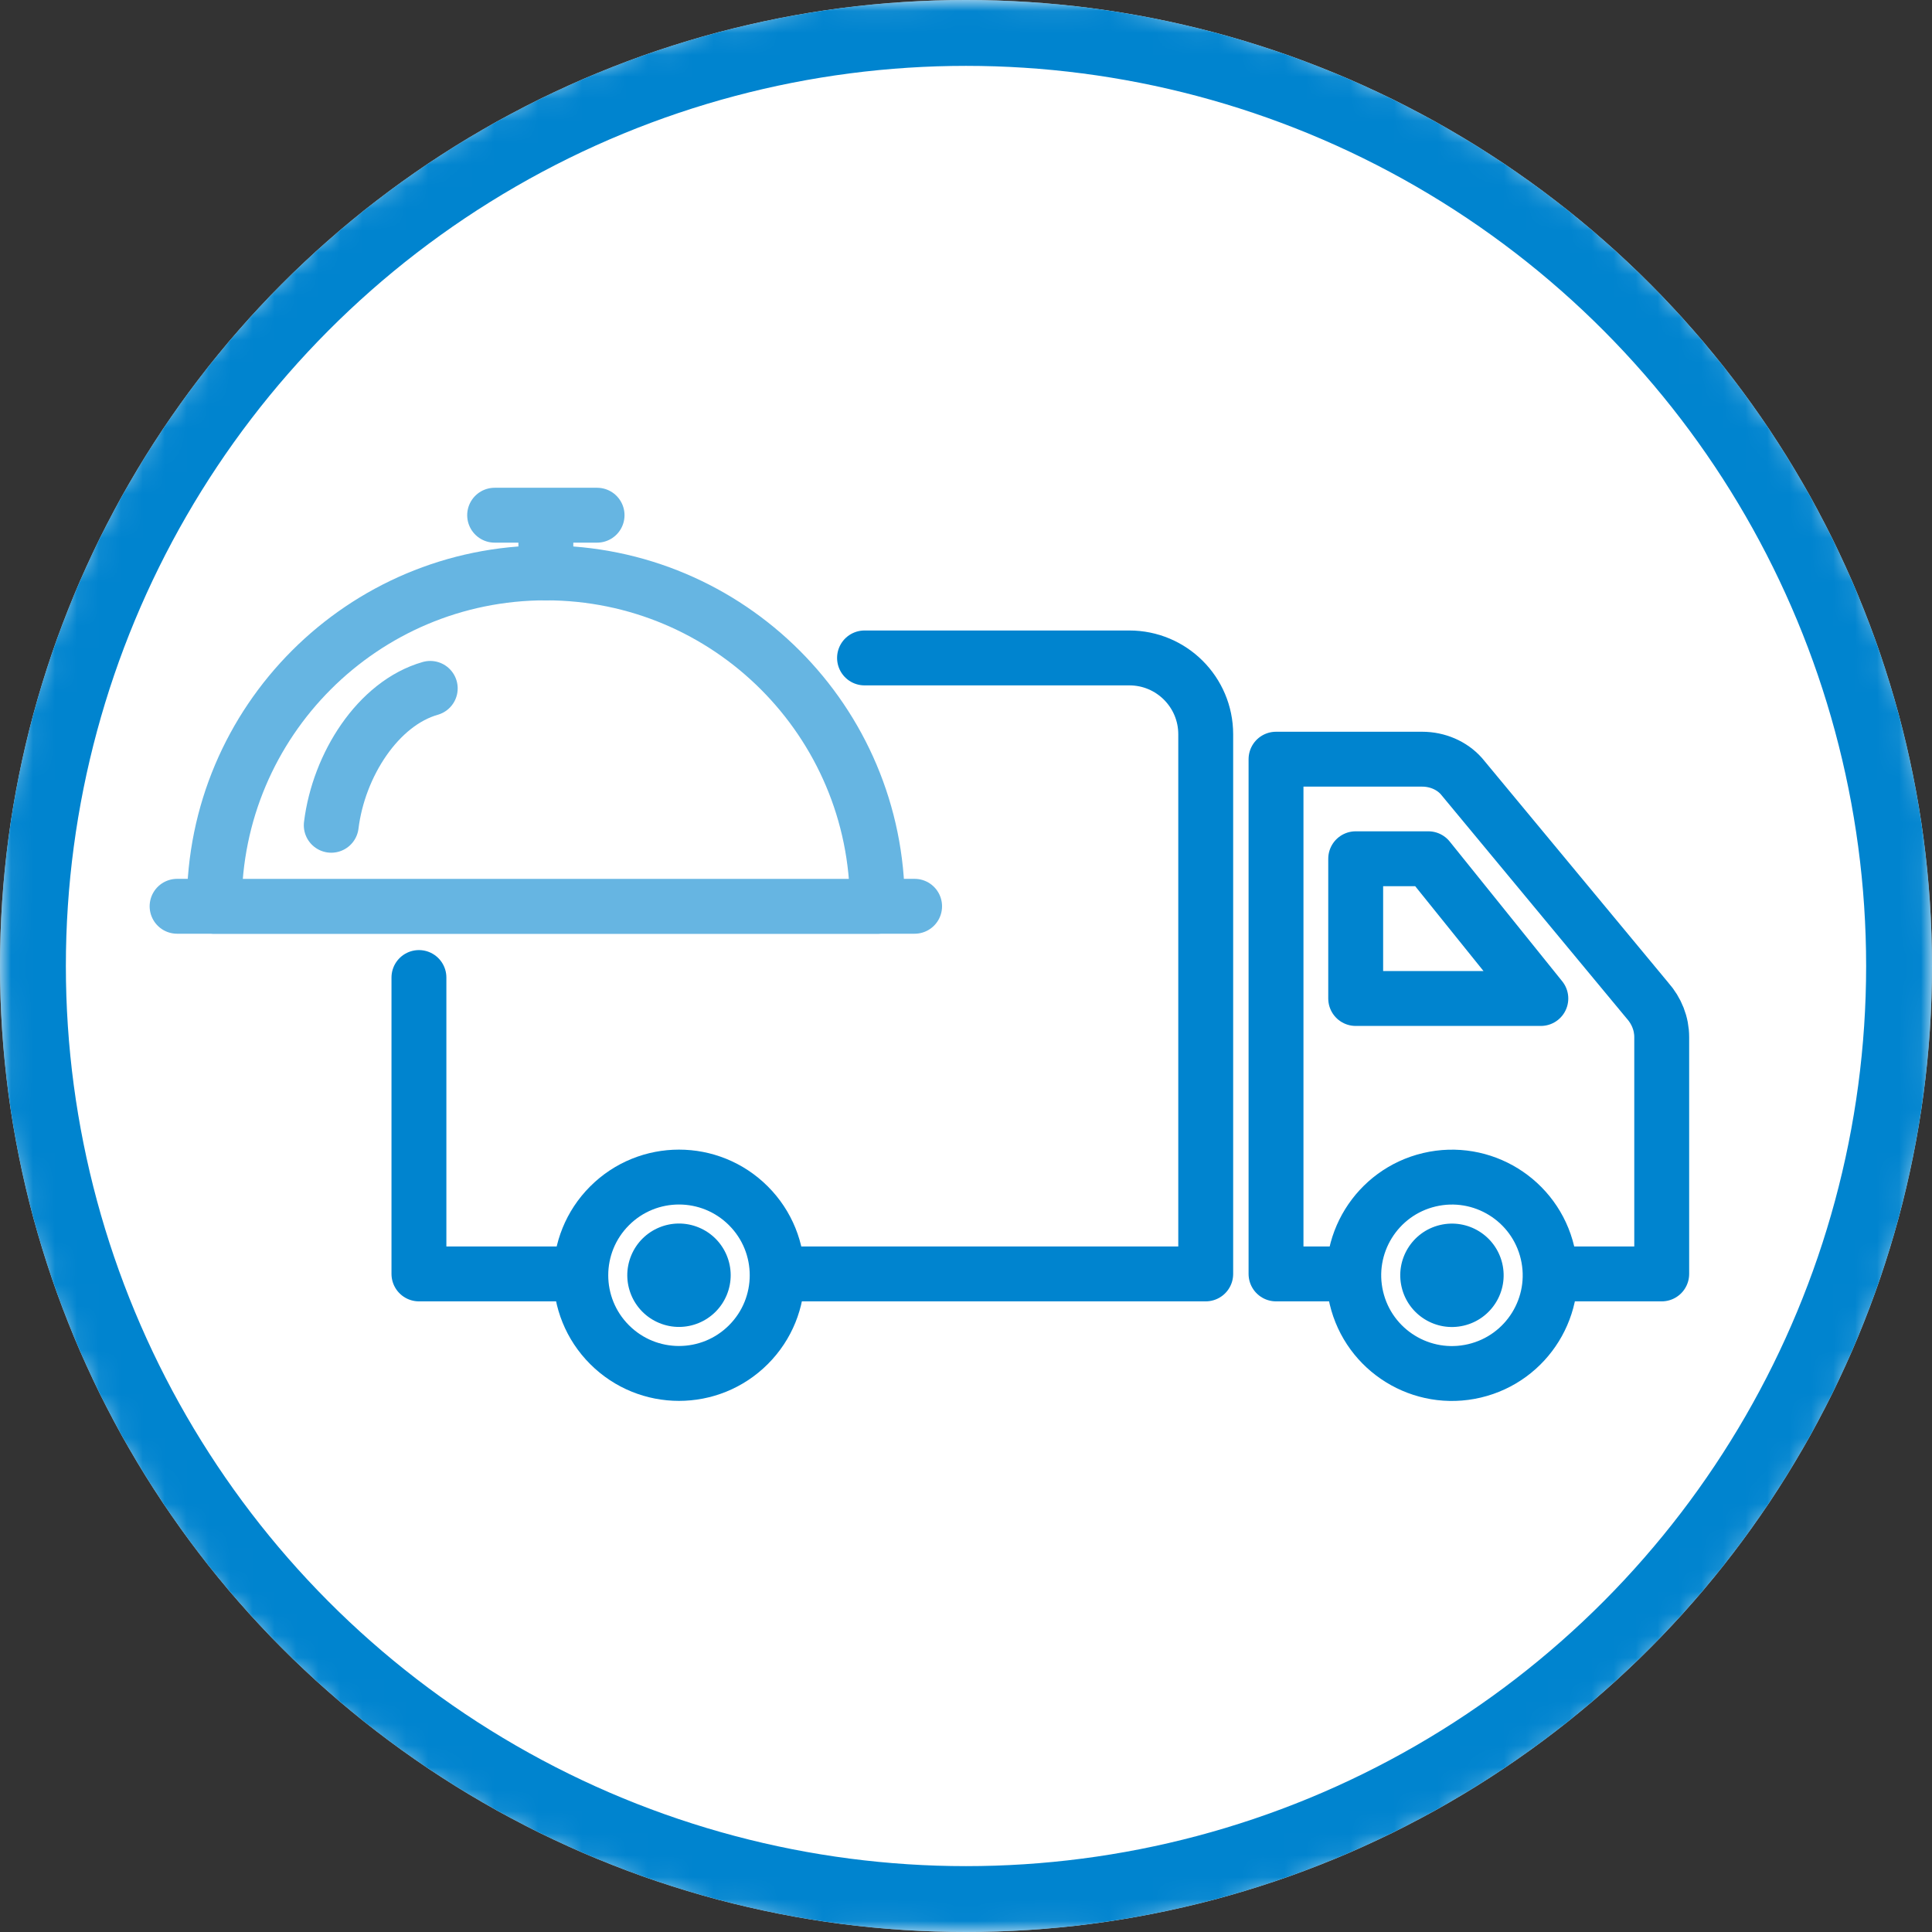
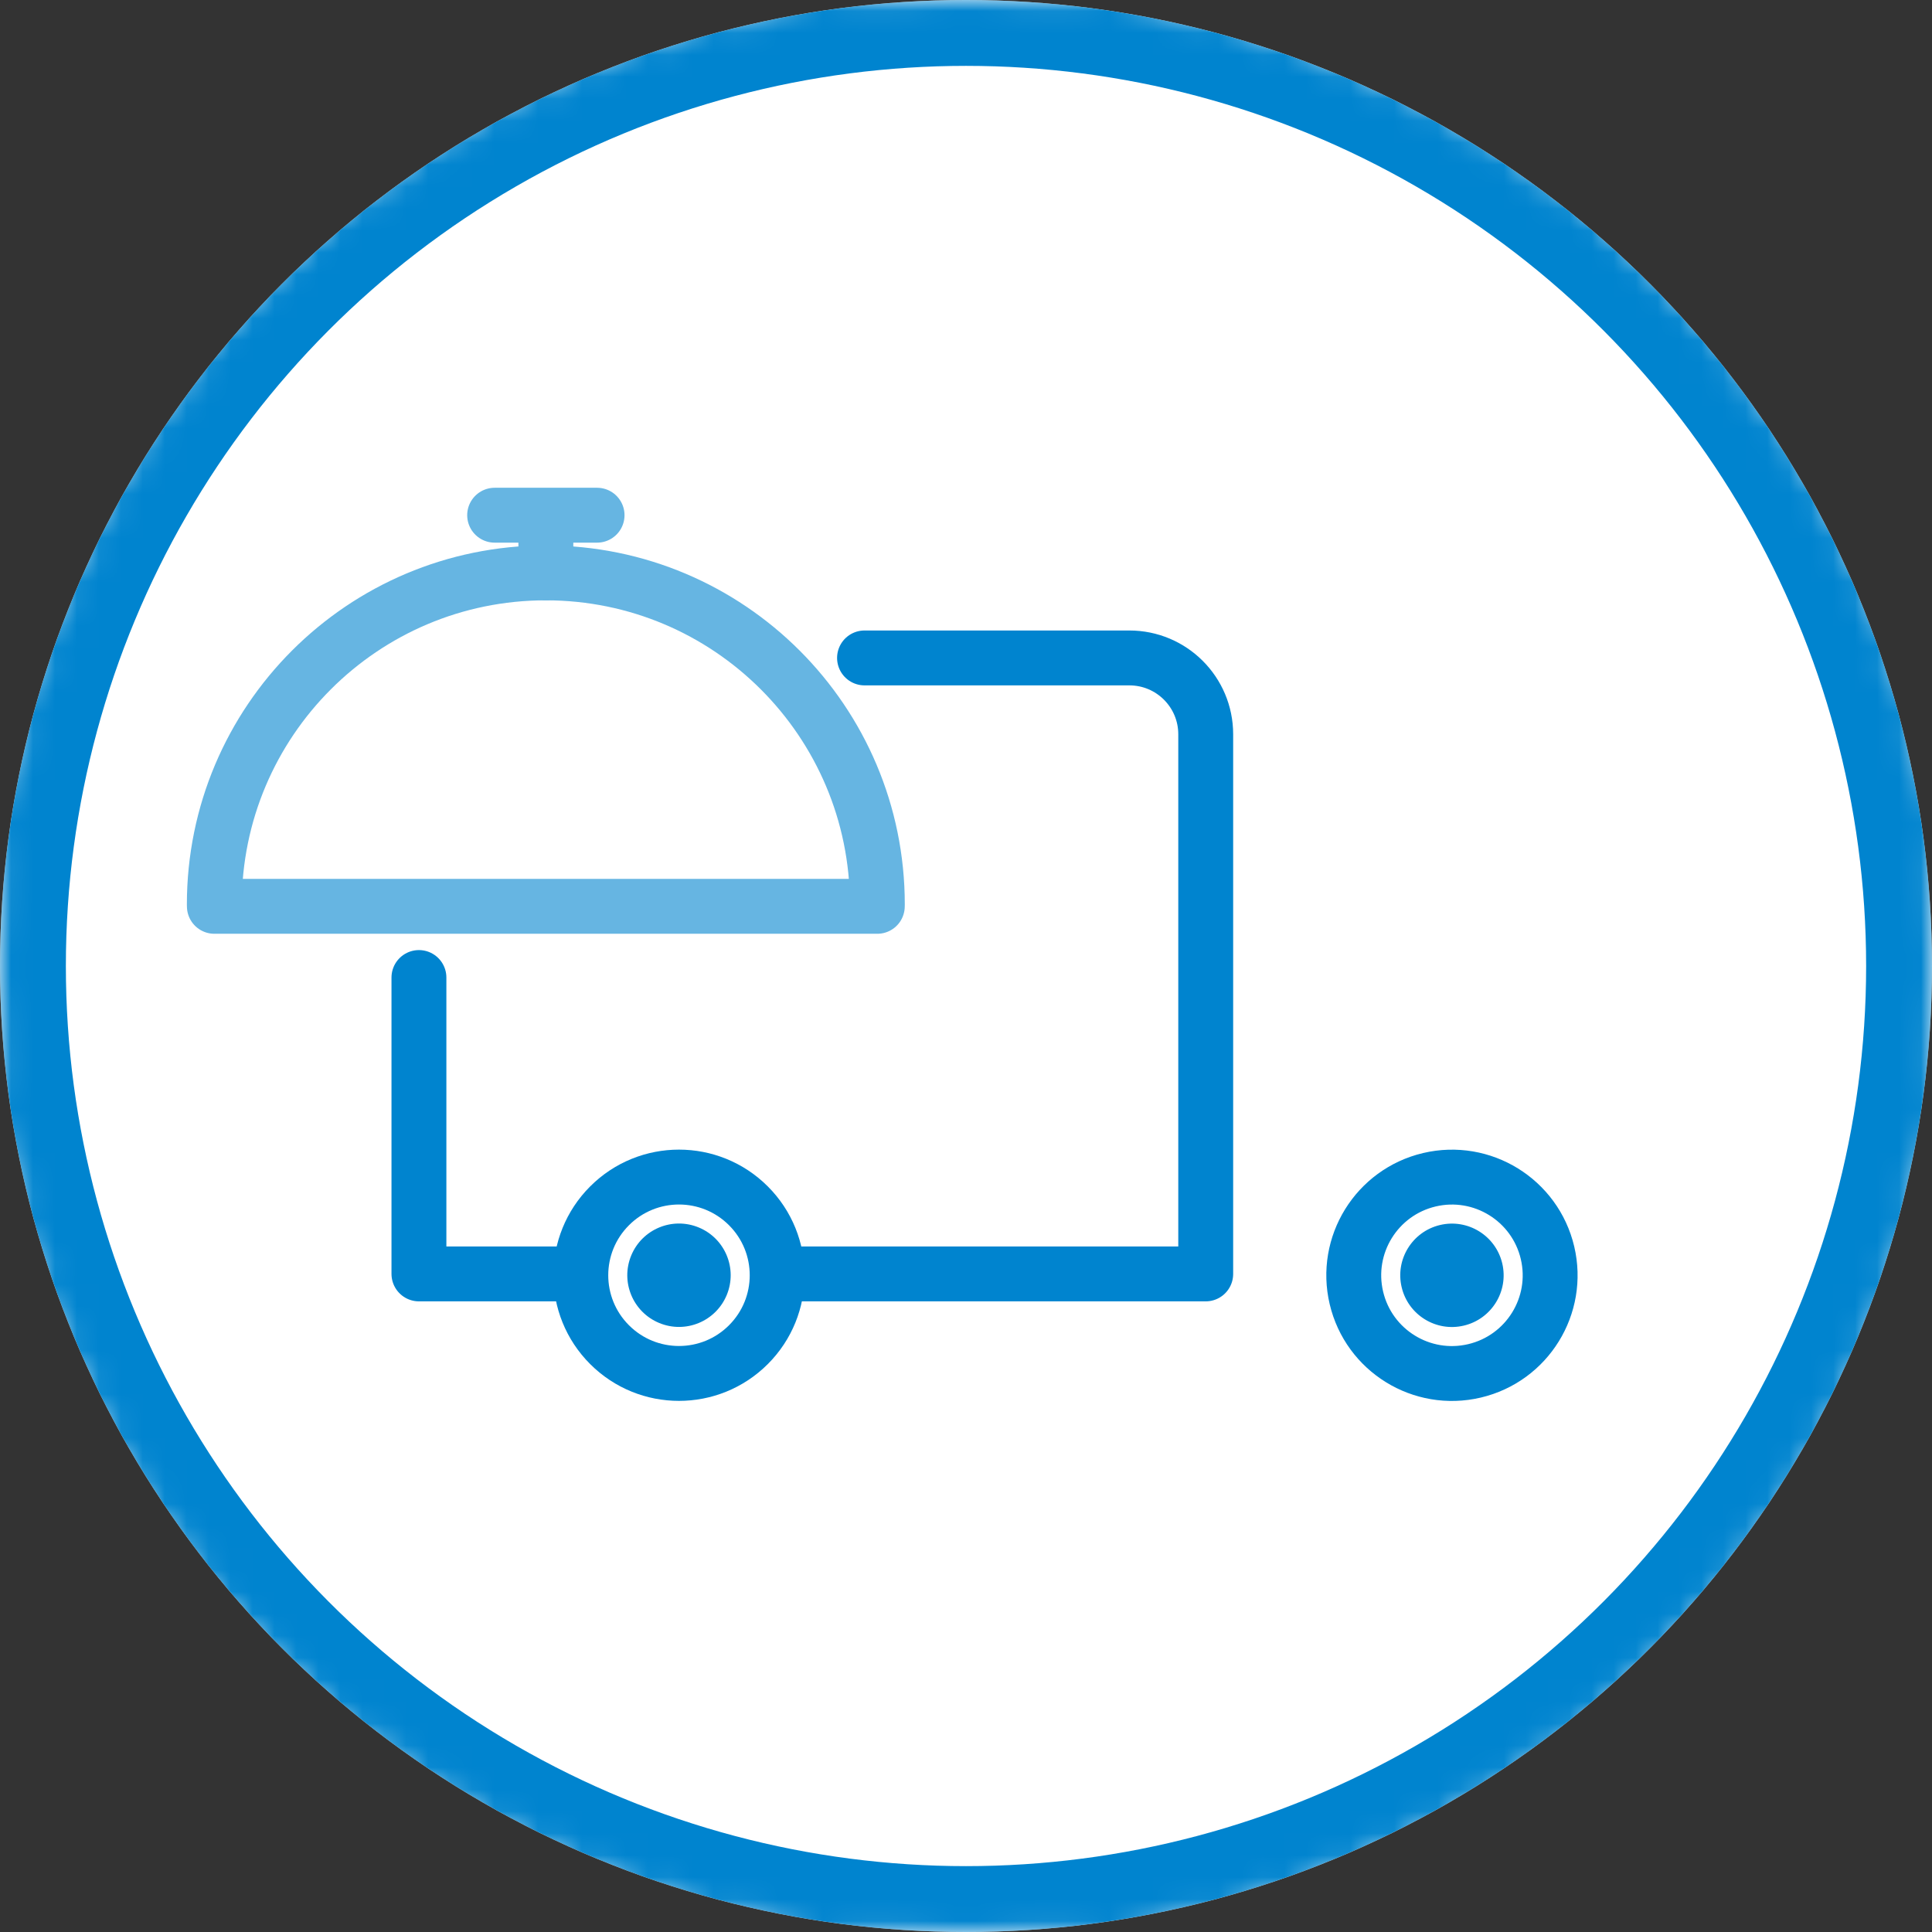
<svg xmlns="http://www.w3.org/2000/svg" width="88" height="88" viewBox="0 0 88 88" fill="none">
  <rect x="0" y="0" width="88" height="88" fill="#333333" stroke="none" />
  <circle cx="44" cy="44" r="44" fill="white" />
  <mask id="mask0_7101_8910" style="mask-type:alpha" maskUnits="userSpaceOnUse" x="0" y="0" width="88" height="88">
    <circle cx="44" cy="44" r="44" fill="white" />
    <circle cx="44" cy="44" r="44" stroke="#66B5E2" />
  </mask>
  <g mask="url(#mask0_7101_8910)">
-     <path d="M71.243 58.025H75.689V47.237C75.689 46.632 75.459 46.044 75.039 45.572L66.563 35.351C66.128 34.863 65.471 34.58 64.777 34.58H58.121V58.025H60.575" stroke="#0084CF" stroke-width="2.5" stroke-linecap="round" stroke-linejoin="round" />
    <path d="M19.082 44.525V52.561V58.025H25.463" stroke="#0084CF" stroke-width="2.5" stroke-linecap="round" stroke-linejoin="round" />
    <path d="M36.254 58.025H54.919V33.446C54.919 31.524 53.362 29.968 51.44 29.968H39.378" stroke="#0084CF" stroke-width="2.5" stroke-linecap="round" stroke-linejoin="round" />
-     <path d="M65.059 39.115H61.75V45.48H70.183L65.059 39.115Z" stroke="#0084CF" stroke-width="2.5" stroke-linecap="round" stroke-linejoin="round" />
    <path d="M67.162 62.441C69.566 61.874 71.054 59.465 70.487 57.062C69.92 54.658 67.511 53.169 65.107 53.736C62.703 54.304 61.215 56.712 61.782 59.116C62.349 61.52 64.758 63.009 67.162 62.441Z" stroke="#0084CF" stroke-width="2.5" stroke-linecap="round" stroke-linejoin="round" />
    <path d="M34.089 61.248C35.836 59.502 35.836 56.67 34.089 54.924C32.343 53.177 29.511 53.177 27.765 54.924C26.018 56.67 26.018 59.502 27.765 61.248C29.511 62.995 32.343 62.995 34.089 61.248Z" stroke="#0084CF" stroke-width="2.5" stroke-linecap="round" stroke-linejoin="round" />
    <path d="M33.102 58.986C33.6 57.785 33.029 56.407 31.828 55.91C30.627 55.412 29.249 55.983 28.752 57.184C28.254 58.386 28.825 59.763 30.026 60.26C31.227 60.758 32.604 60.188 33.102 58.986Z" fill="#0084CF" />
    <path d="M66.675 60.38C67.941 60.081 68.724 58.813 68.426 57.548C68.127 56.282 66.859 55.498 65.593 55.797C64.328 56.096 63.544 57.364 63.843 58.629C64.141 59.895 65.409 60.679 66.675 60.38Z" fill="#0084CF" />
-     <path d="M8.066 41.28H41.659" stroke="#66B5E2" stroke-width="2.5" stroke-linecap="round" stroke-linejoin="round" />
    <path d="M39.96 41.28C39.96 41.252 39.962 41.223 39.962 41.195C39.962 32.854 33.201 26.094 24.861 26.094C16.52 26.094 9.762 32.856 9.762 41.196C9.762 41.225 9.764 41.253 9.764 41.282H39.96V41.28Z" fill="white" stroke="#66B5E2" stroke-width="2.5" stroke-linecap="round" stroke-linejoin="round" />
    <path d="M22.53 23.467H27.196" stroke="#66B5E2" stroke-width="2.5" stroke-linecap="round" stroke-linejoin="round" />
    <path d="M24.863 23.891V26.096" stroke="#66B5E2" stroke-width="2.5" stroke-linecap="round" stroke-linejoin="round" />
-     <path d="M15.088 37.59C15.428 34.833 17.223 32.033 19.597 31.355" stroke="#66B5E2" stroke-width="2.5" stroke-linecap="round" stroke-linejoin="round" />
    <circle cx="44" cy="44" r="42.5" stroke="#0084CF" stroke-width="3" />
  </g>
</svg>